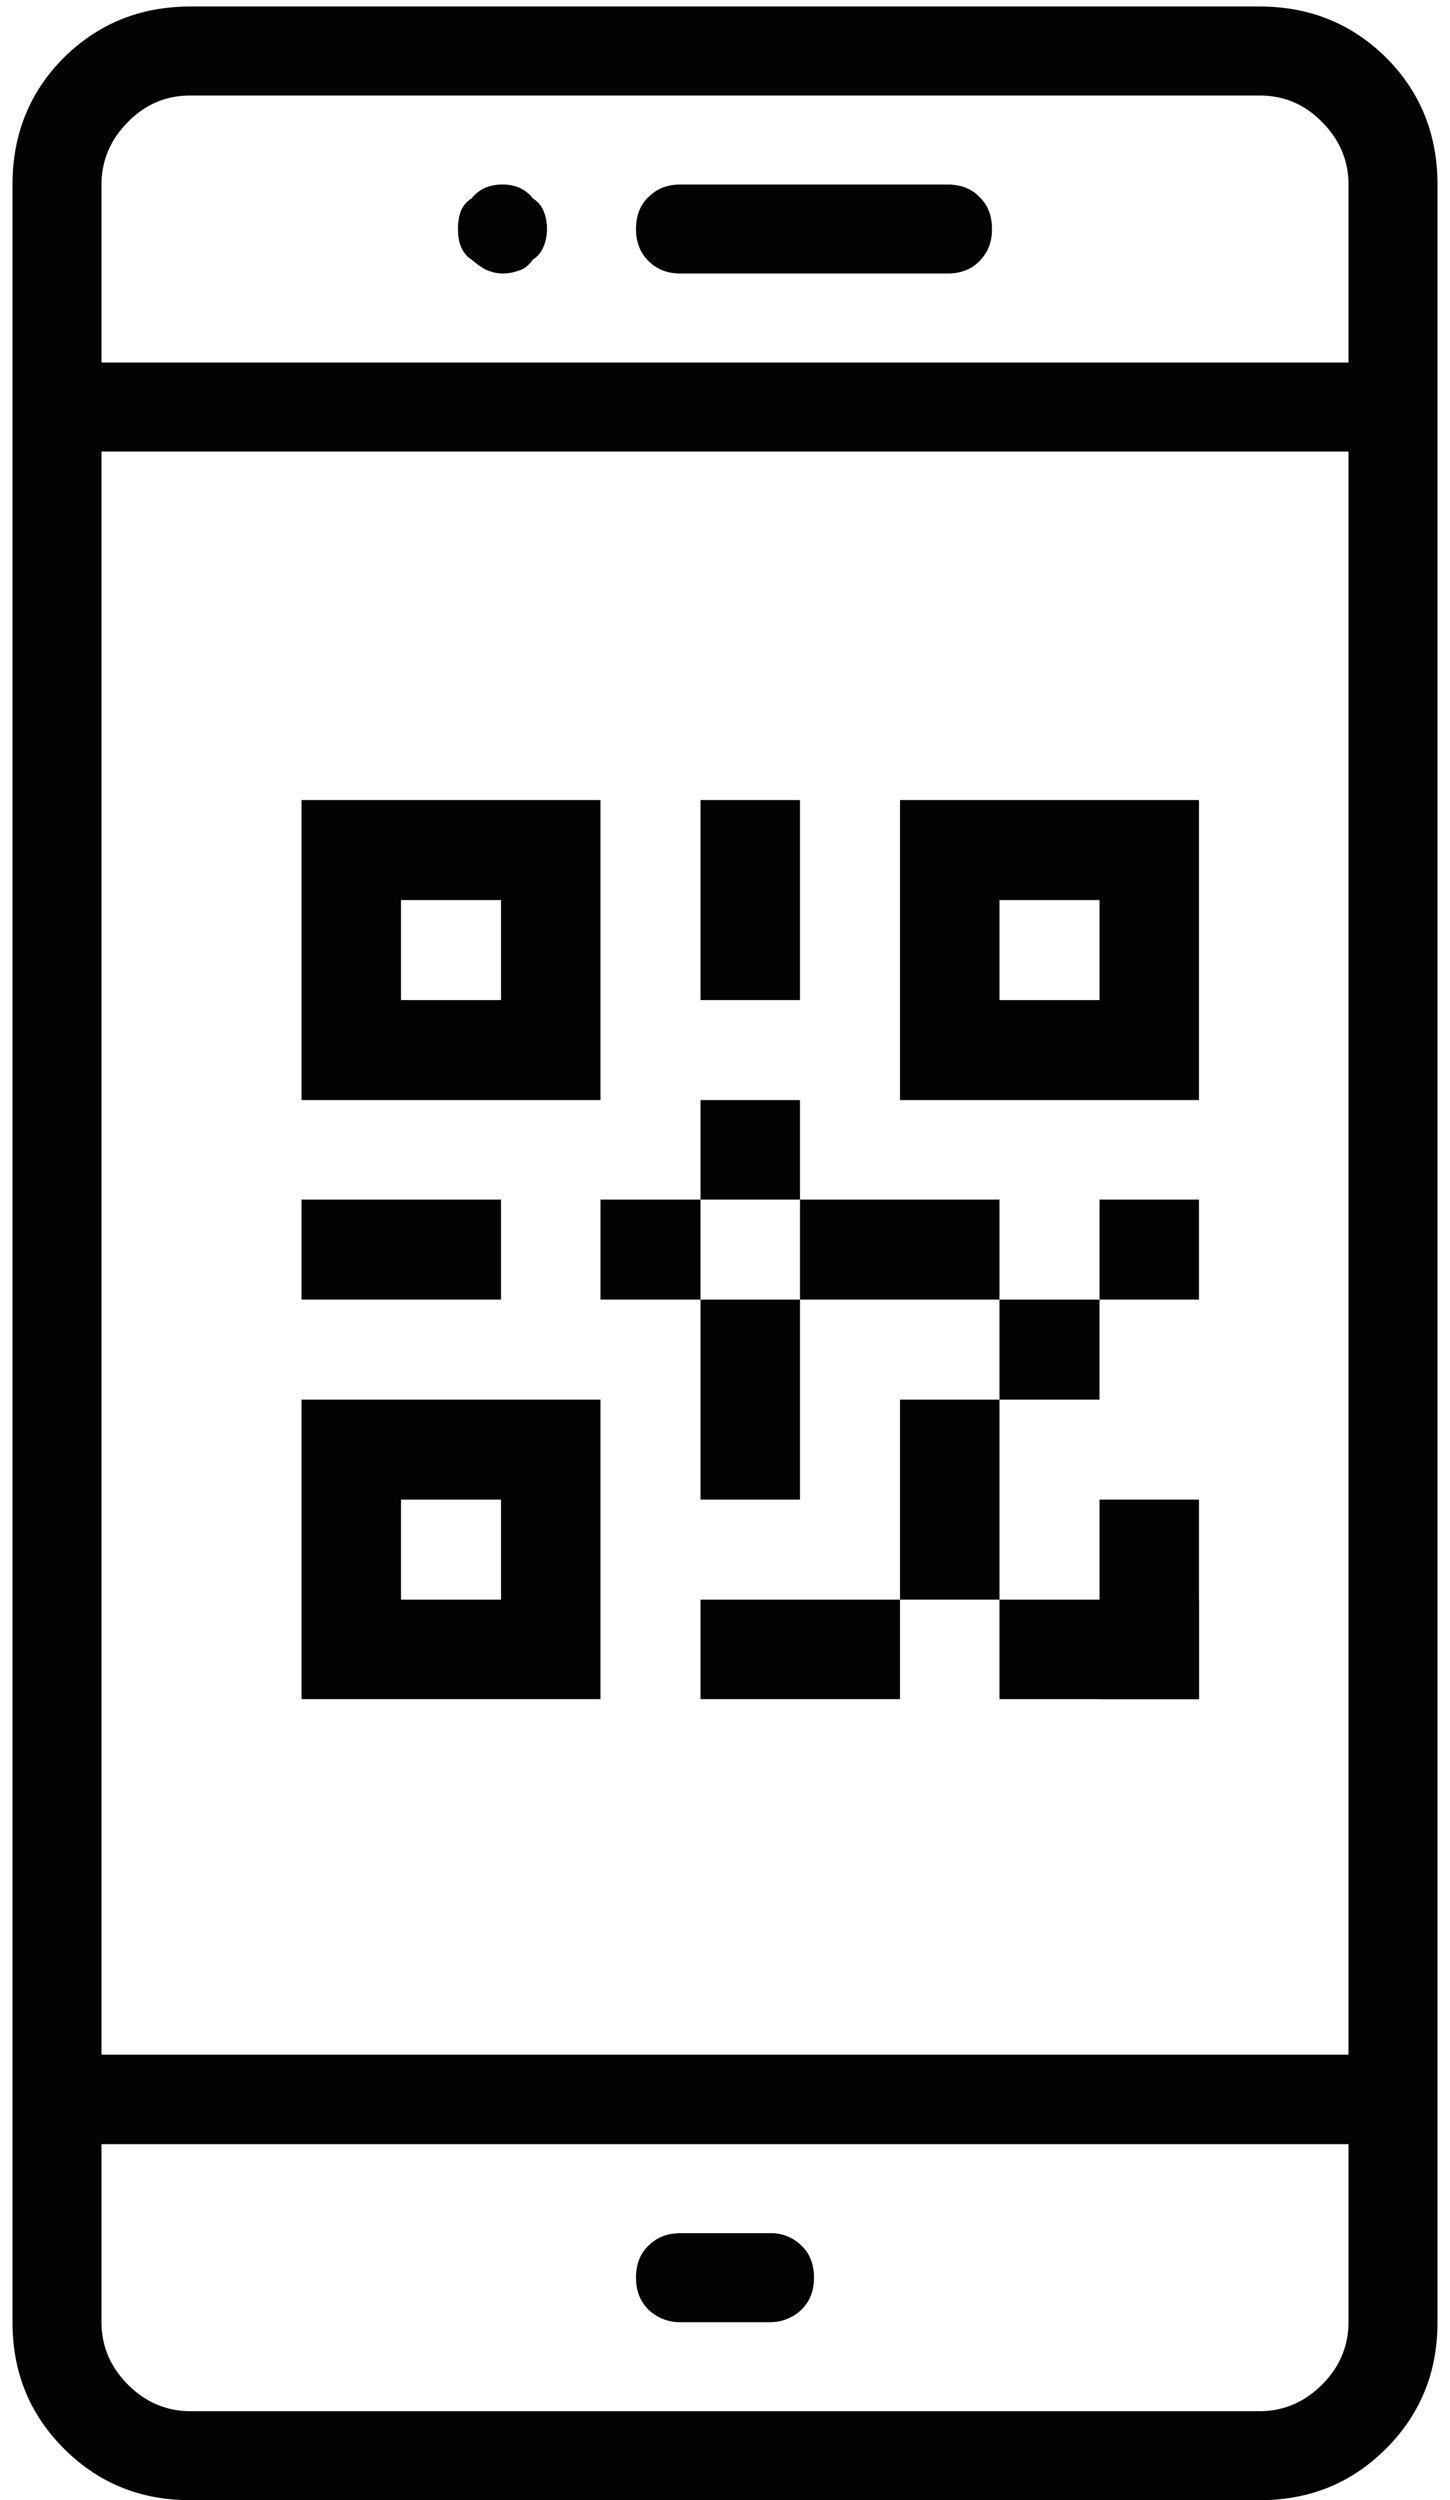
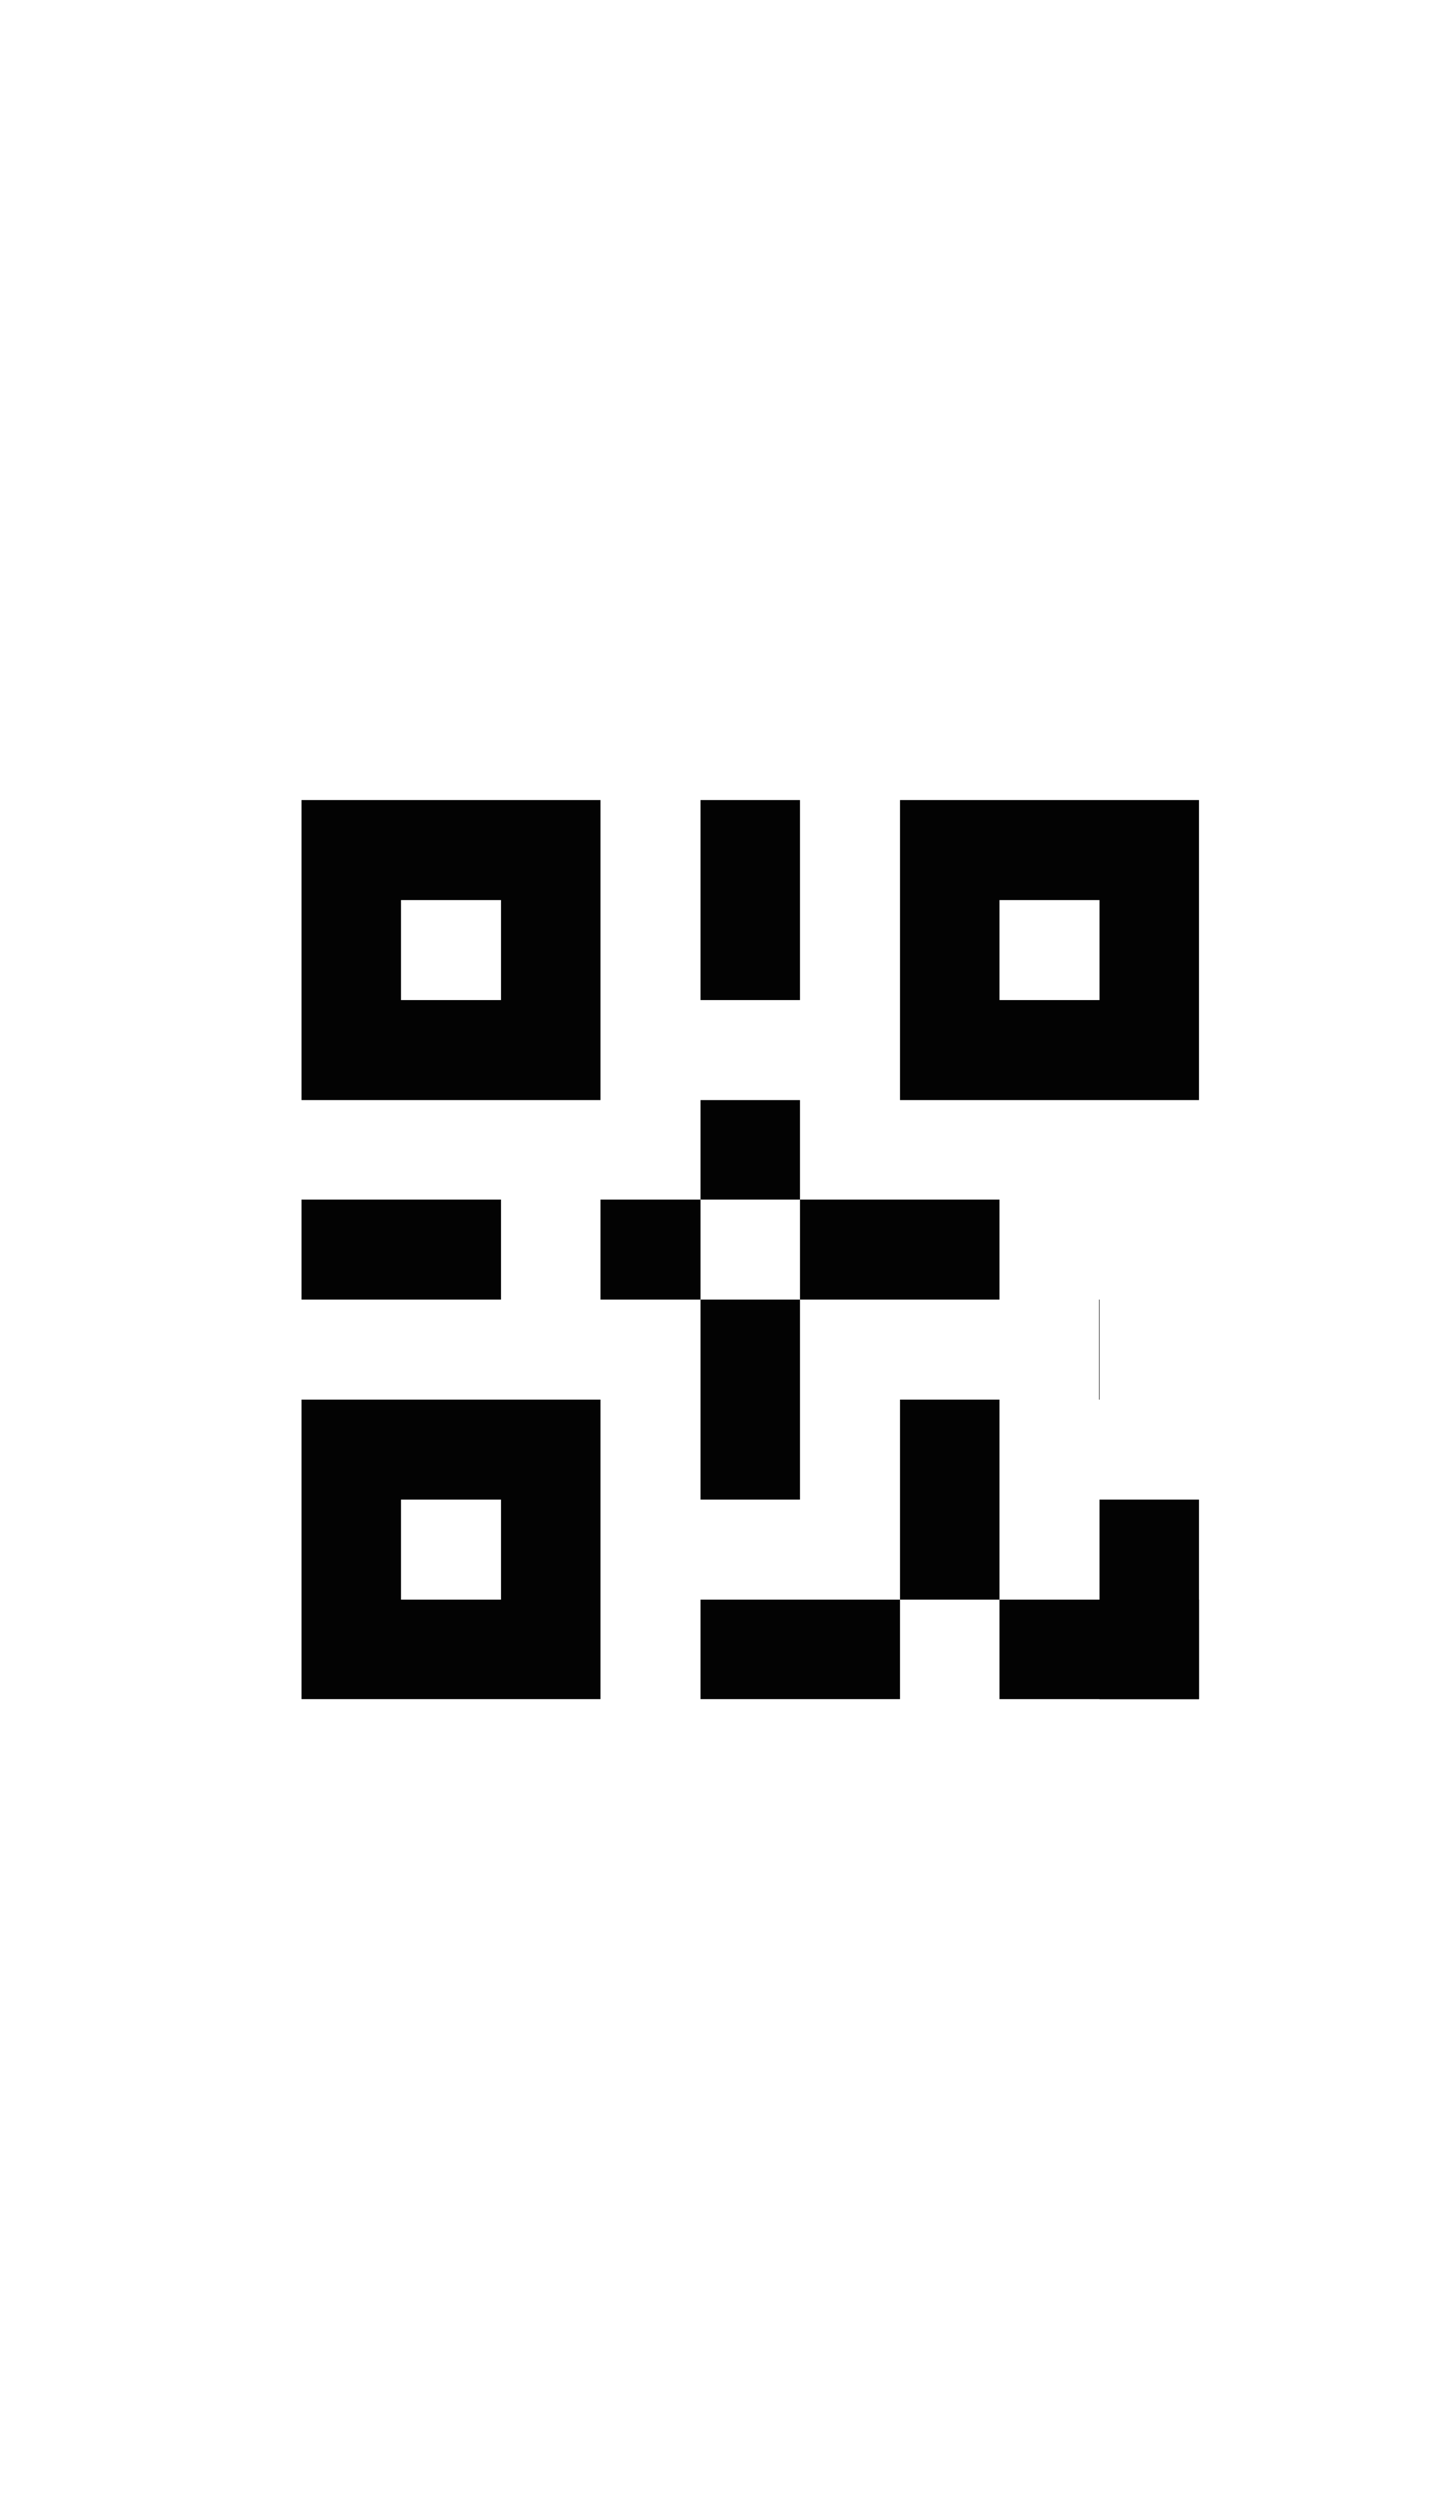
<svg xmlns="http://www.w3.org/2000/svg" width="29" height="50">
-   <path fill="#030303" fill-rule="evenodd" d="M3.81 50h21.38c1 0 1.84-.34 2.53-1.03.69-.69 1.03-1.53 1.03-2.53V3.69c0-1-.34-1.85-1.03-2.54C27.03.47 26.19.13 25.19.13H3.81c-1 0-1.84.34-2.53 1.02C.59 1.84.25 2.69.25 3.69v42.75c0 1 .34 1.84 1.03 2.53.69.69 1.53 1.03 2.53 1.03Zm23.16-8.91H2.03V9.03h24.94v32.06Zm-1.78 7.13H3.81c-.48 0-.9-.18-1.25-.53-.35-.35-.53-.77-.53-1.25v-3.56h24.94v3.56c0 .48-.18.9-.53 1.25-.35.35-.77.53-1.25.53ZM3.81 1.91h21.38c.48 0 .9.17 1.25.53.35.35.53.77.53 1.25v3.56H2.03V3.69c0-.48.18-.9.53-1.25.35-.36.77-.53 1.25-.53Zm9.8 3.56h5.34c.26 0 .48-.08.64-.25.17-.17.25-.38.25-.64s-.08-.48-.25-.64c-.16-.17-.38-.25-.64-.25h-5.34c-.26 0-.47.08-.64.25-.17.16-.25.38-.25.64s.08.47.25.64c.17.17.38.25.64.25Zm-3.56 0c.11 0 .22-.02.33-.06.11-.03.2-.11.28-.22.11-.07.18-.17.22-.28a.96.96 0 0 0 0-.67.523.523 0 0 0-.22-.27c-.15-.19-.35-.28-.61-.28s-.47.09-.62.28c-.11.07-.18.16-.22.27-.04.12-.05.23-.05.34 0 .11.01.22.05.33.04.11.11.21.22.28.08.07.17.14.28.2.11.05.23.08.34.08Zm5.34 39.19h-1.78c-.26 0-.47.08-.64.25-.17.16-.25.38-.25.64s.08.47.25.64a.9.9 0 0 0 .64.25h1.78a.9.9 0 0 0 .64-.25c.17-.17.25-.38.25-.64s-.08-.48-.25-.64a.859.859 0 0 0-.64-.25Zm0 0" />
  <path fill="#030303" fill-rule="evenodd" d="M12.01 22H6.03v-6h5.98v6Zm-3.99-2h2v-2h-2v2ZM12.01 33.98H6.03v-5.99h5.98v5.99Zm-3.99-1.99h2v-2h-2v2ZM23.98 22H18v-6h5.98v6Zm-3.99-2h2v-2h-2v2ZM6.03 23.99h3.99v2H6.03v-2ZM16 23.99h3.99v2H16v-2ZM14.01 31.99H18v1.99h-3.99v-1.99ZM19.99 31.99h3.99v1.99h-3.99v-1.99ZM14.01 16H16v4h-1.99v-4ZM14.01 25.99H16v4h-1.99v-4ZM18 27.99h1.99v4H18v-4Zm0 0" />
-   <path fill="#030303" fill-rule="evenodd" d="M21.99 29.99h1.99v3.99h-1.99v-3.99ZM12.01 23.99h2v2h-2v-2ZM14.01 22H16v1.99h-1.99V22ZM19.99 25.99h2v2h-2v-2ZM21.99 23.99h1.99v2h-1.99v-2Zm0 0" />
+   <path fill="#030303" fill-rule="evenodd" d="M21.99 29.99h1.99v3.99h-1.99v-3.99ZM12.01 23.99h2v2h-2v-2ZM14.01 22H16v1.99h-1.99V22ZM19.99 25.99h2v2h-2v-2Zh1.99v2h-1.99v-2Zm0 0" />
</svg>